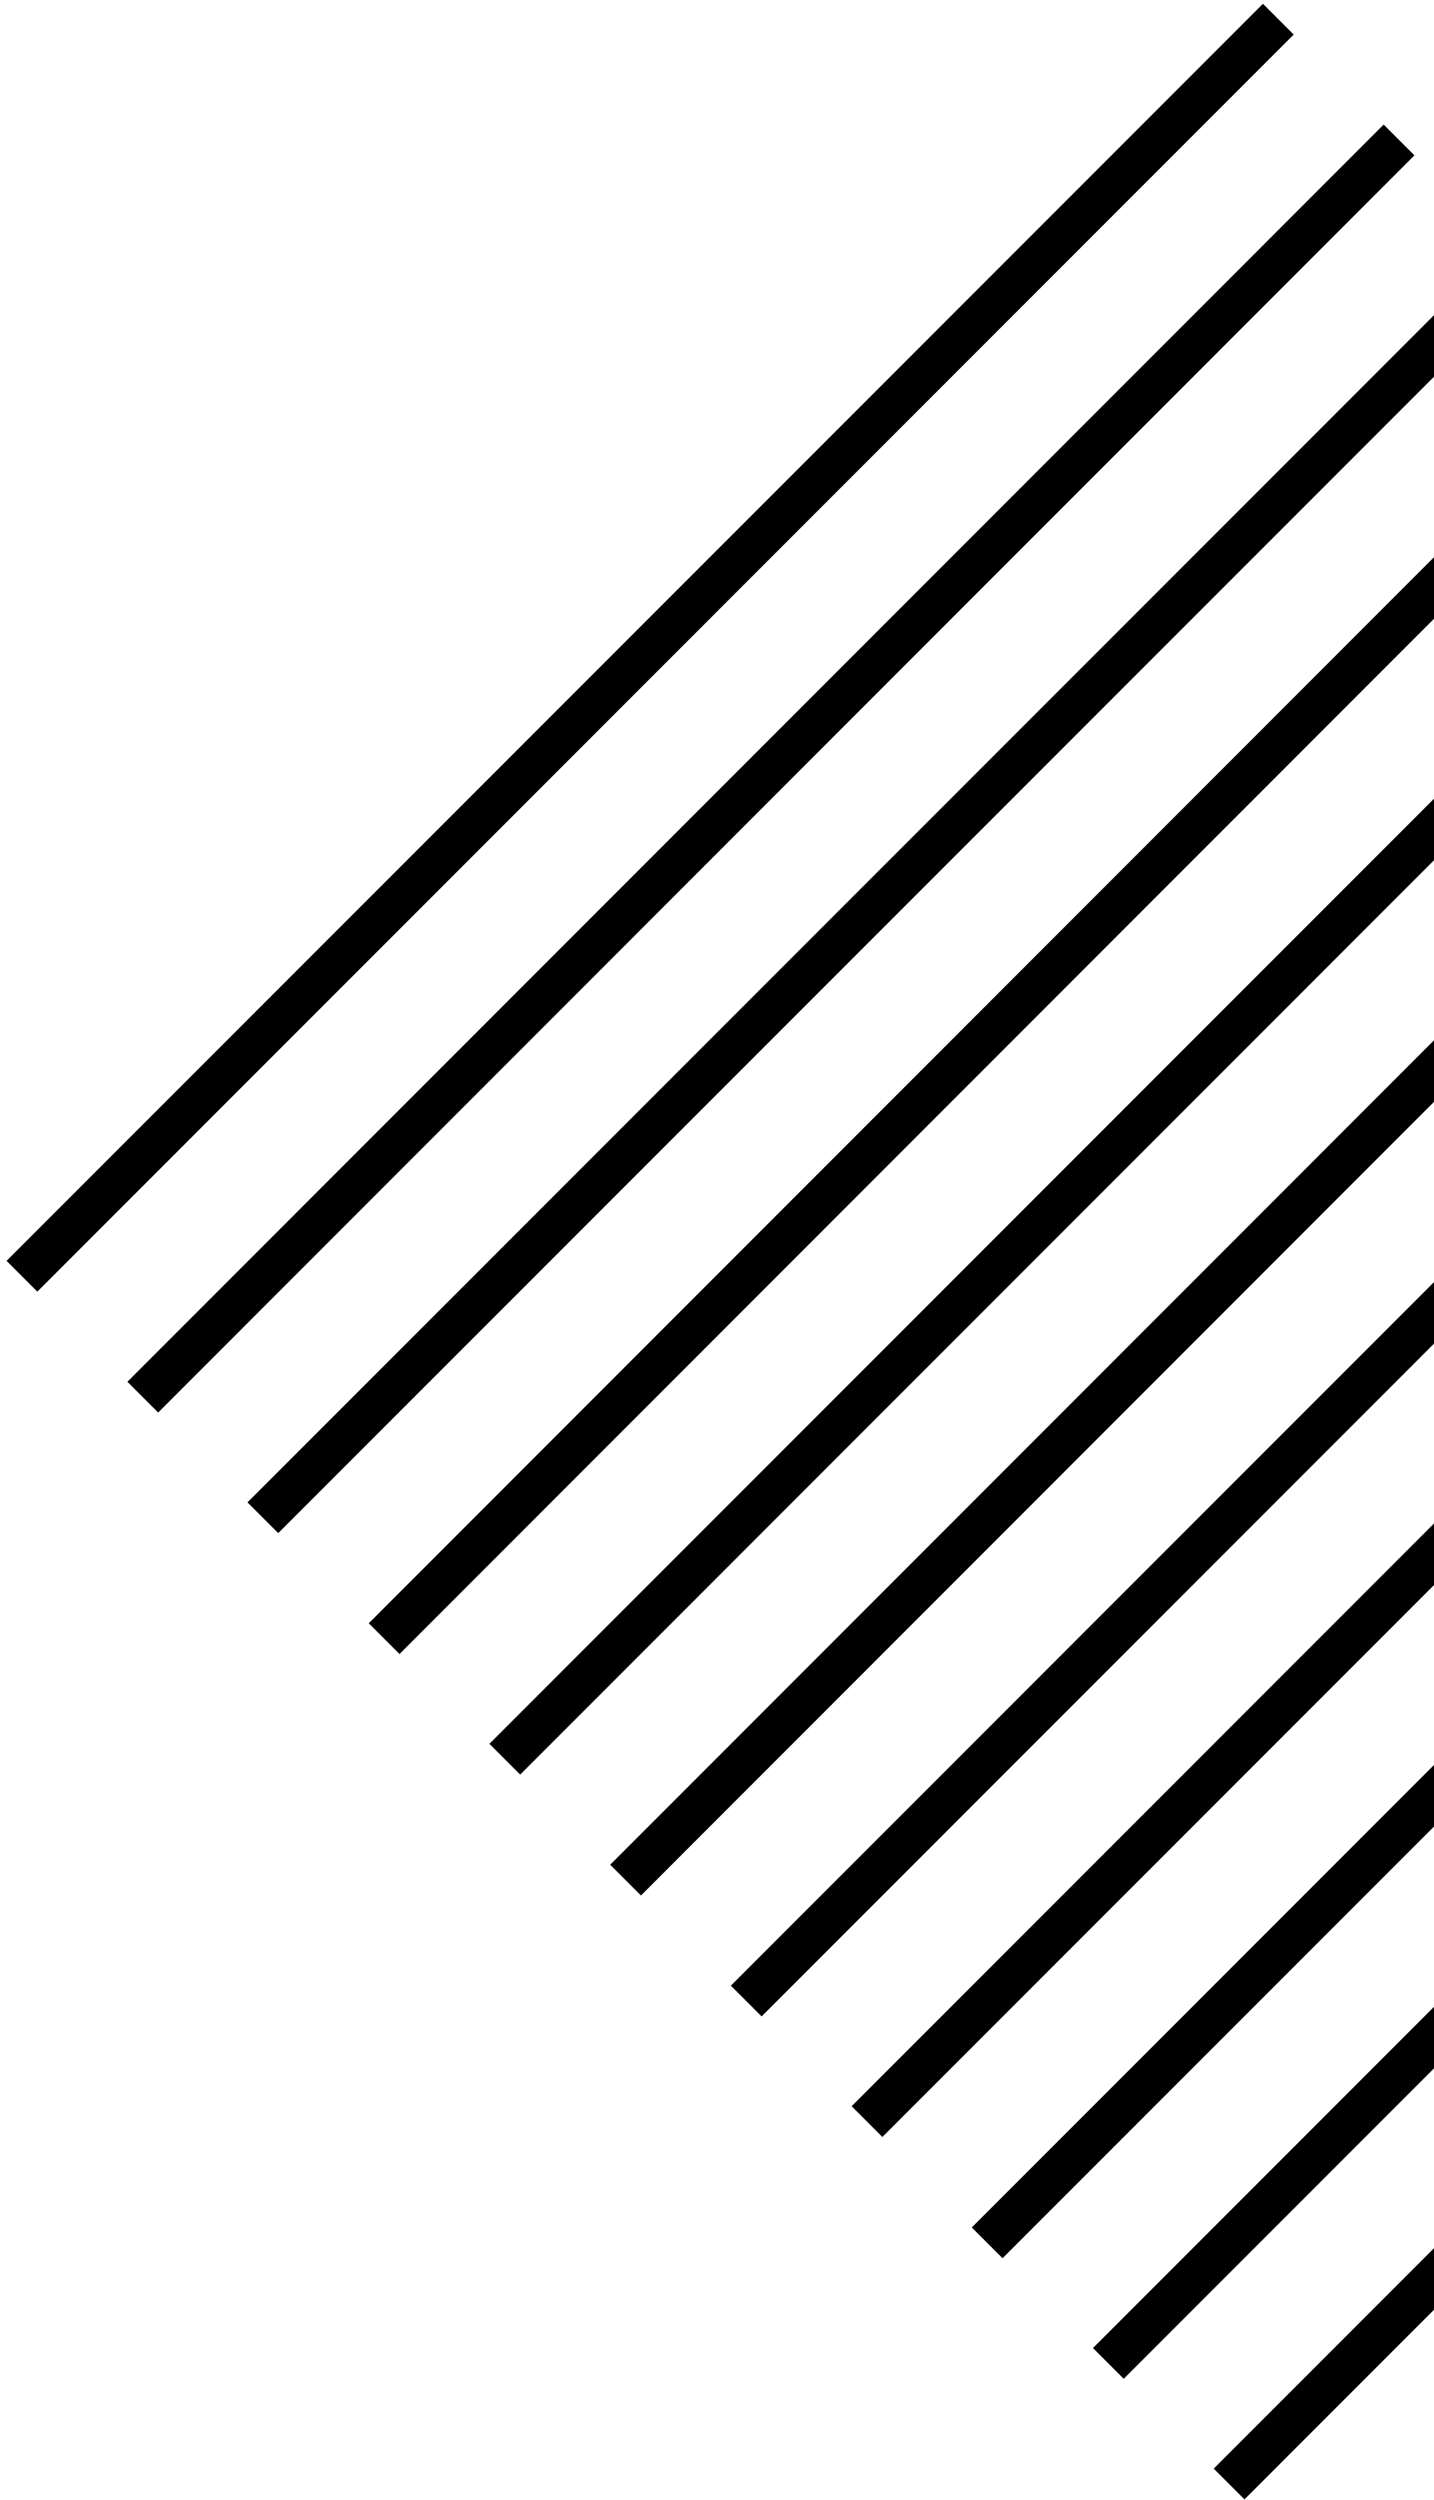
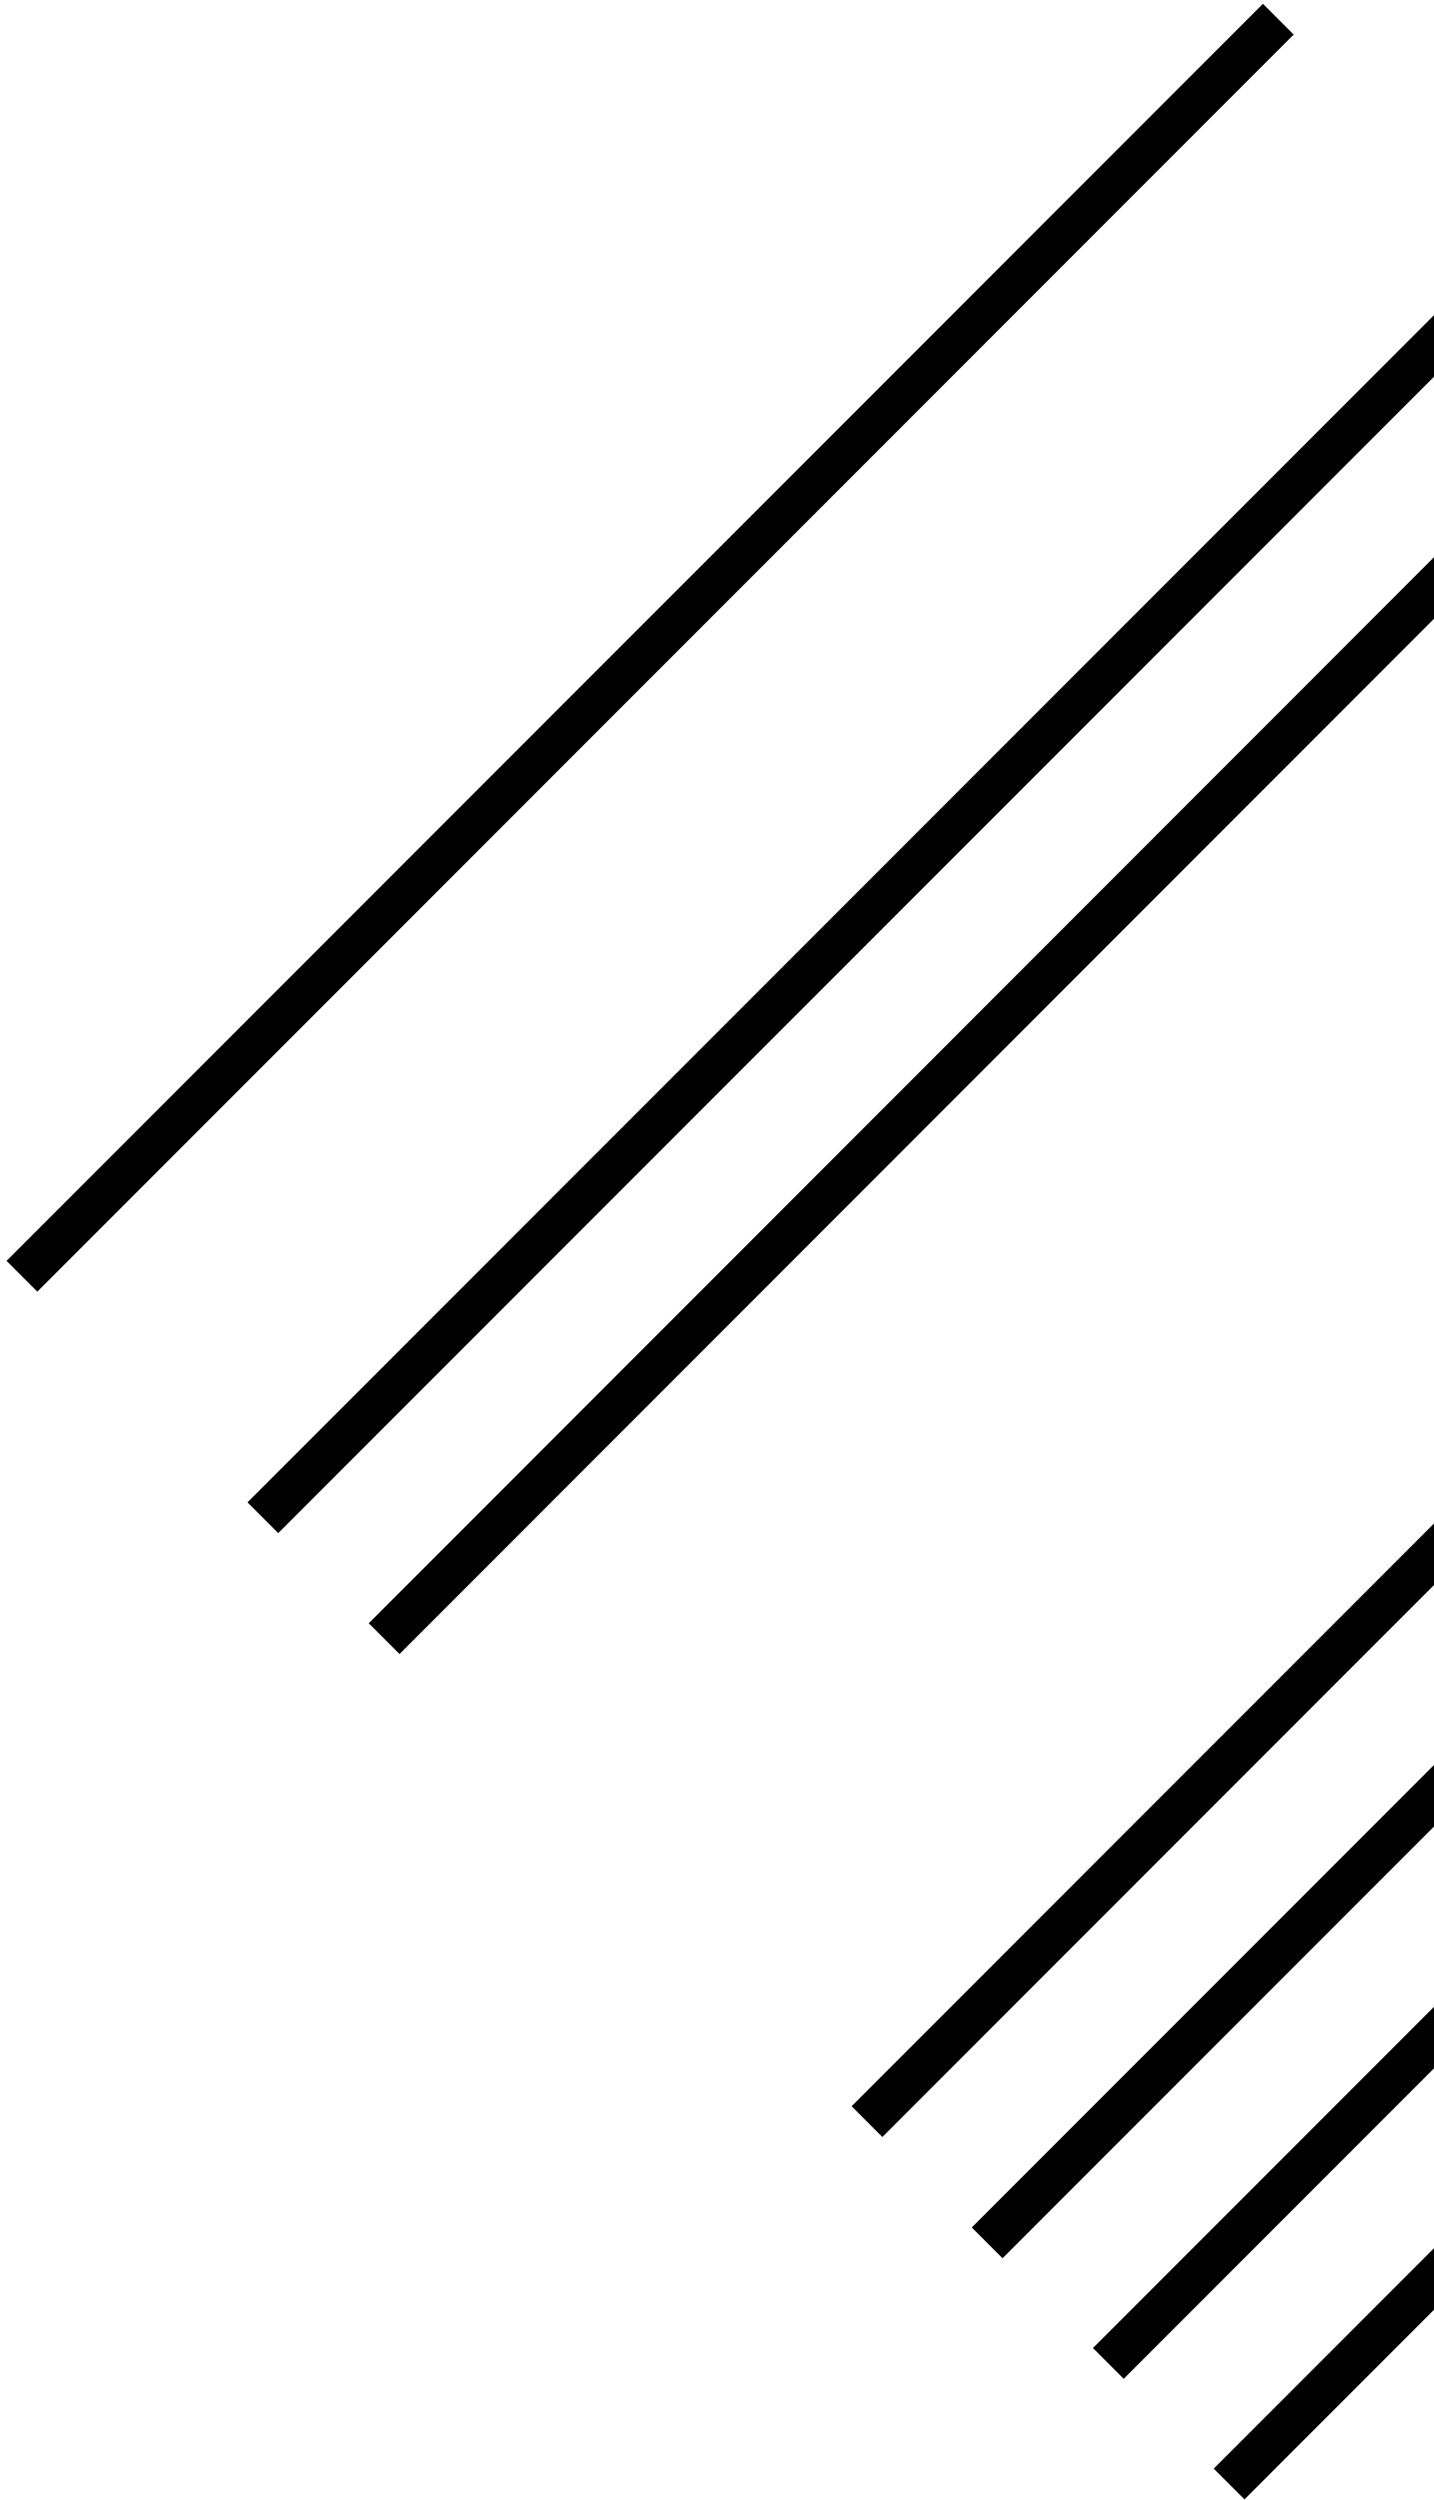
<svg xmlns="http://www.w3.org/2000/svg" width="202" height="352" viewBox="0 0 202 352" fill="none">
  <path d="M177.903 0.535L0.926 177.512L5.258 181.844L182.235 4.867L177.903 0.535Z" fill="black" />
-   <path d="M194.908 17.539L17.948 194.534L22.281 198.866L199.241 21.871L194.908 17.539Z" fill="black" />
  <path d="M211.841 34.533L34.863 211.509L39.195 215.841L216.173 38.865L211.841 34.533Z" fill="black" />
  <path d="M228.908 51.536L51.945 228.534L56.278 232.866L233.241 55.868L228.908 51.536Z" fill="black" />
-   <path d="M245.921 68.527L68.943 245.505L73.276 249.837L250.253 72.86L245.921 68.527Z" fill="black" />
-   <path d="M262.915 85.533L85.955 262.528L90.288 266.86L267.248 89.865L262.915 85.533Z" fill="black" />
-   <path d="M279.931 102.572L102.953 279.55L107.285 283.882L284.263 106.904L279.931 102.572Z" fill="black" />
  <path d="M296.941 119.549L119.964 296.526L124.296 300.859L301.273 123.882L296.941 119.549Z" fill="black" />
  <path d="M313.865 136.619L136.891 313.596L141.223 317.929L318.198 140.952L313.865 136.619Z" fill="black" />
  <path d="M330.938 153.594L153.961 330.571L158.293 334.903L335.27 157.926L330.938 153.594Z" fill="black" />
  <path d="M347.949 170.569L170.972 347.546L175.304 351.878L352.281 174.901L347.949 170.569Z" fill="black" />
</svg>